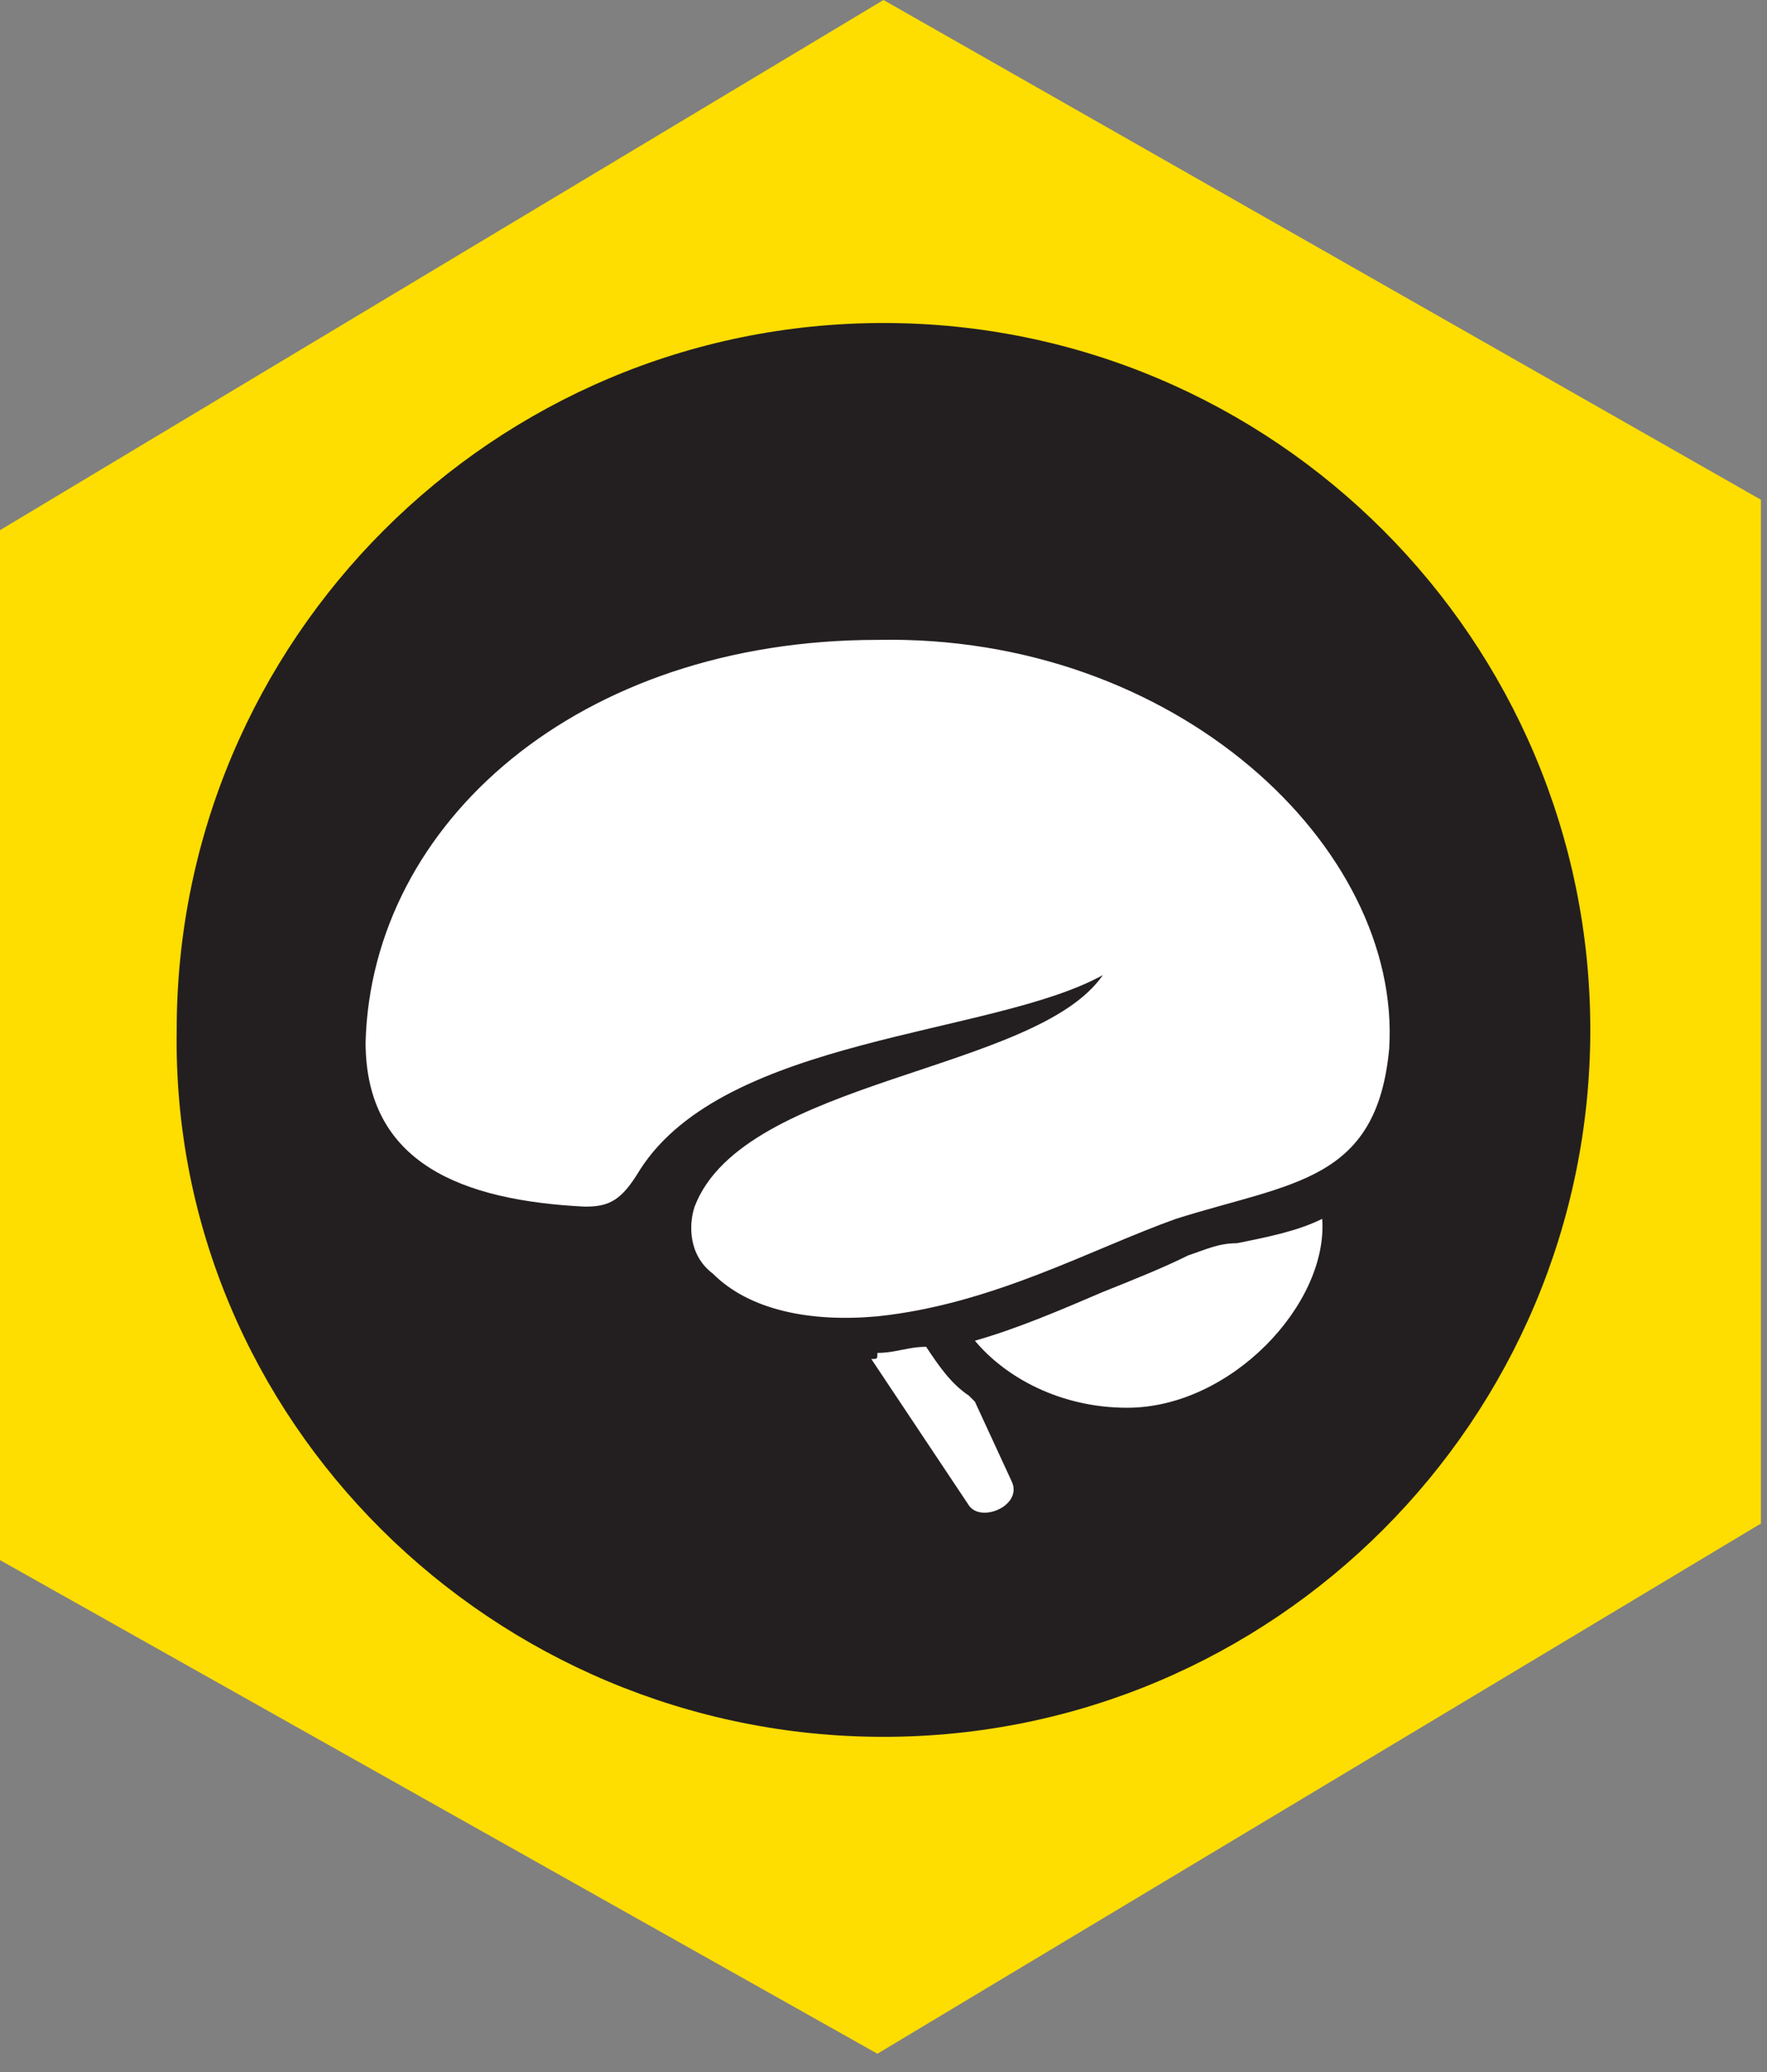
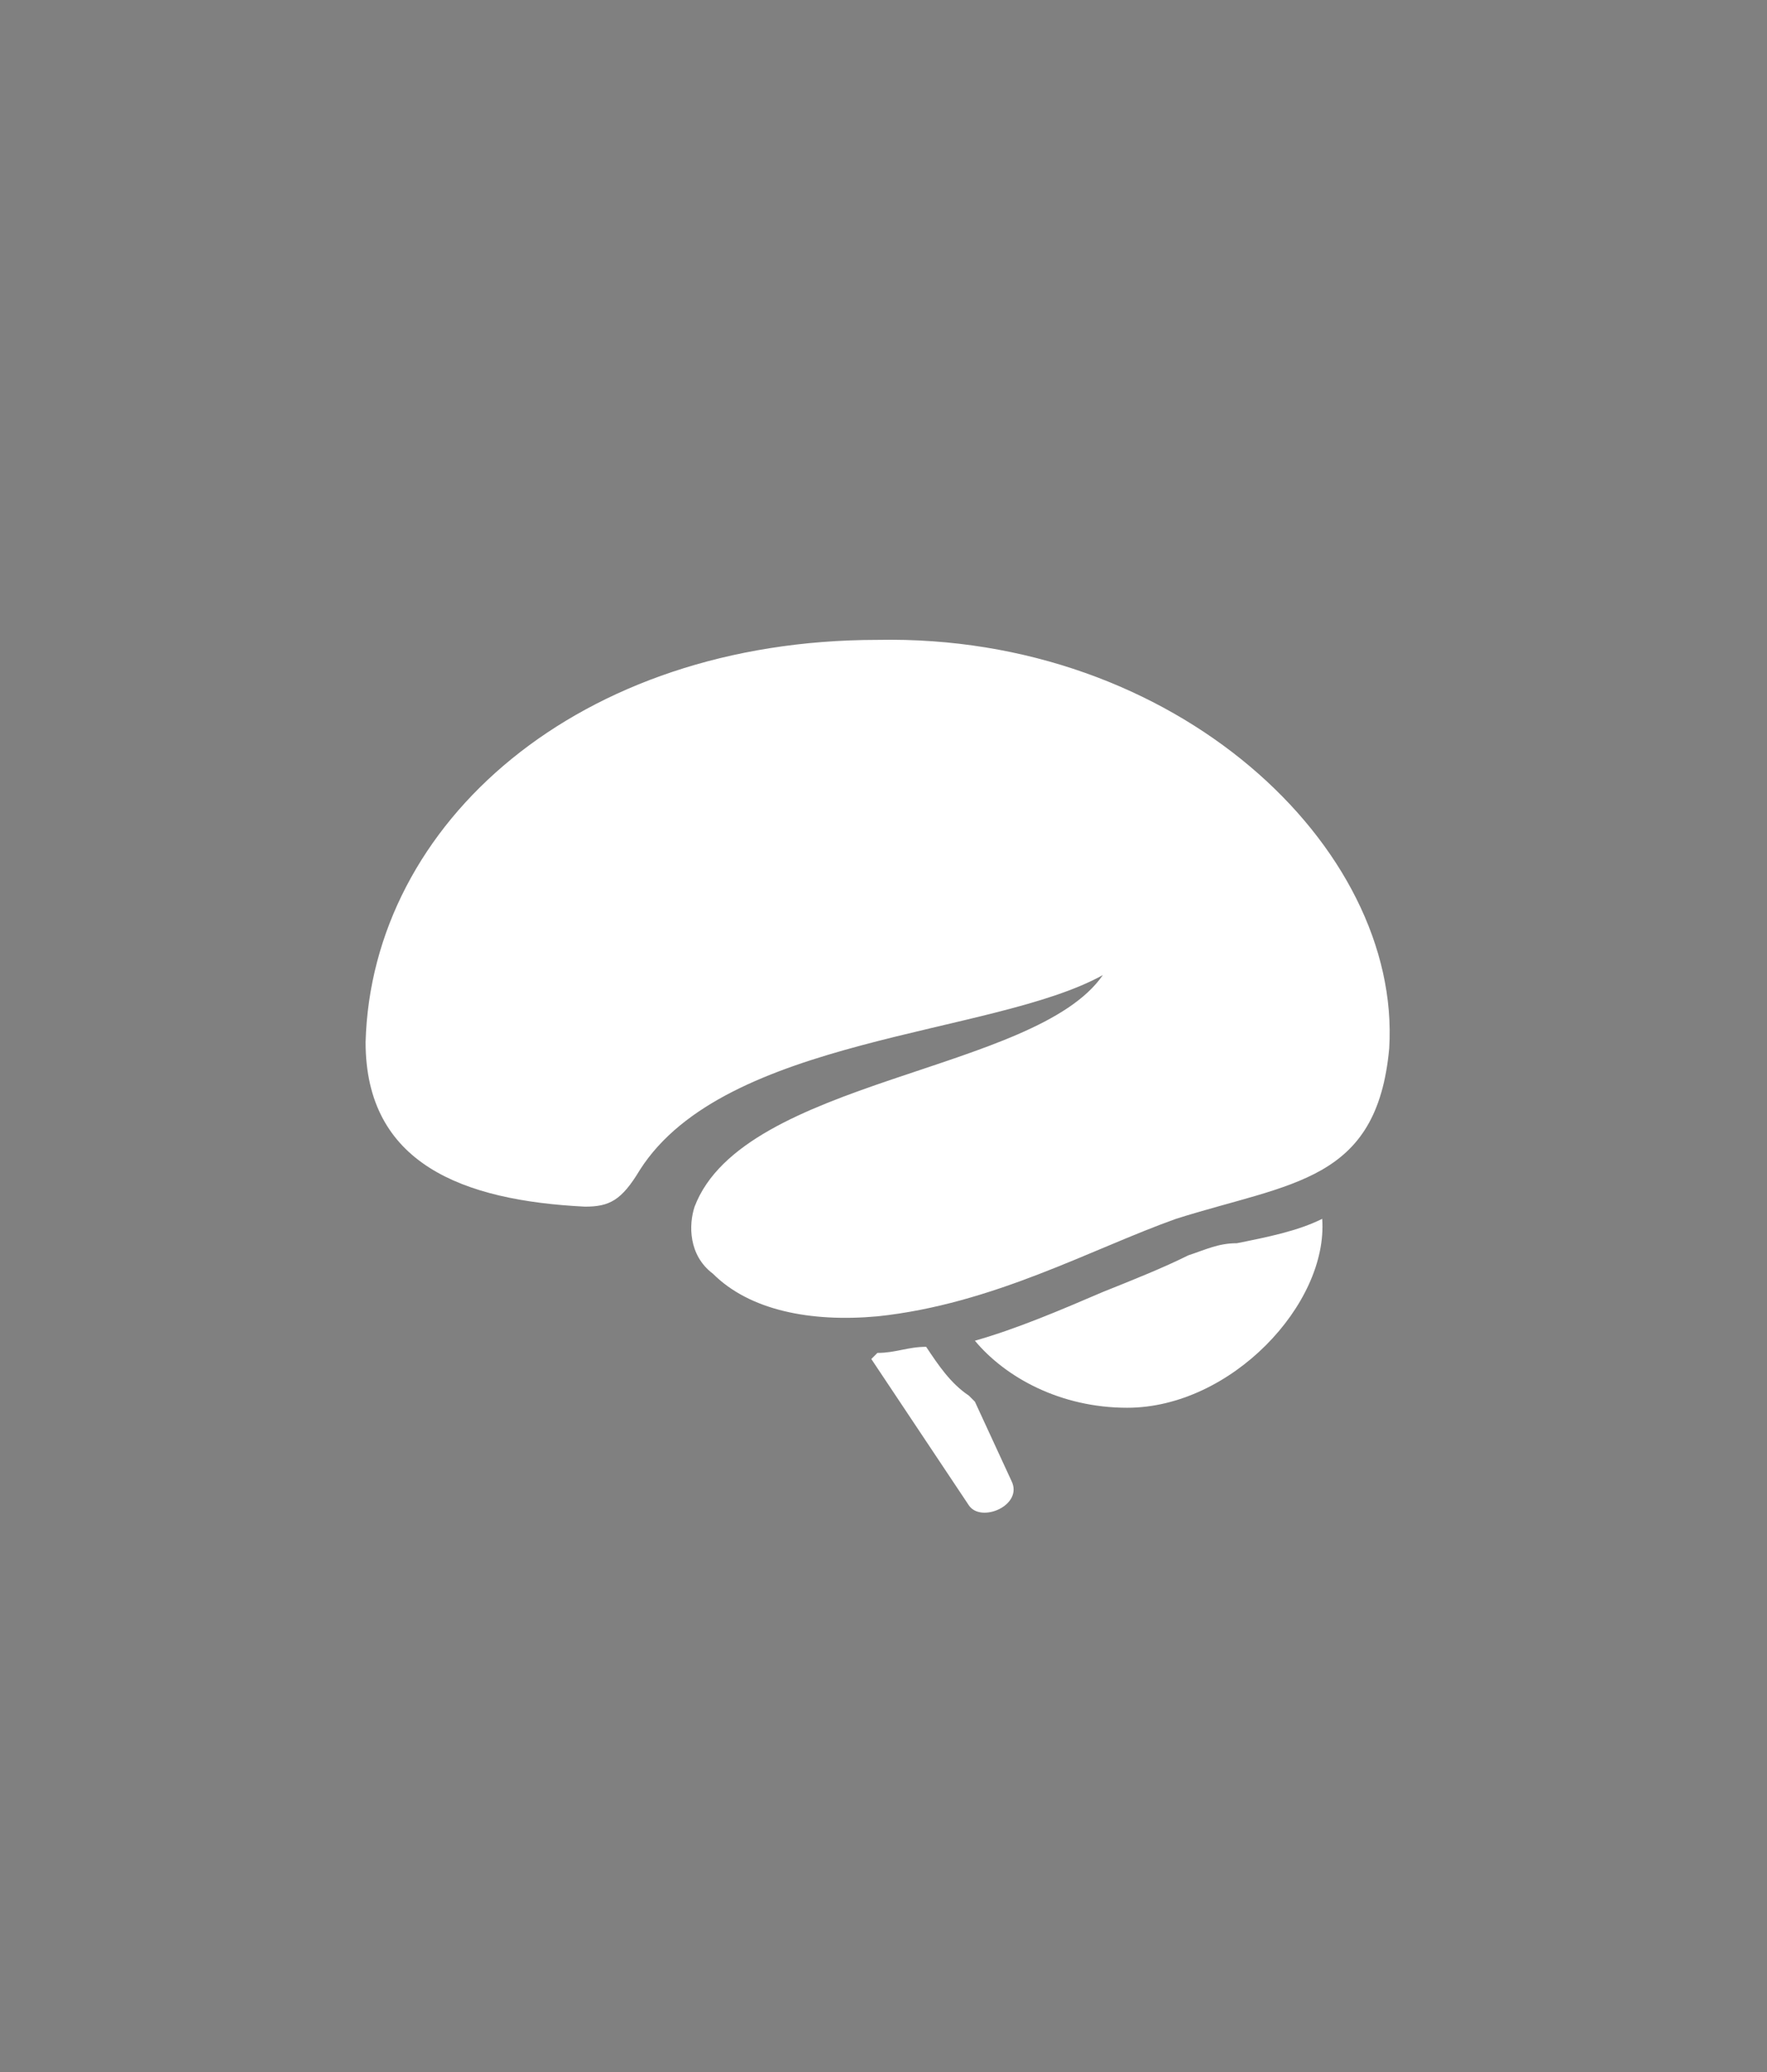
<svg xmlns="http://www.w3.org/2000/svg" version="1.1" x="0px" y="0px" width="29px" height="34px" viewBox="0 0 29 34" style="enable-background:new 0 0 29 34;" xml:space="preserve">
  <rect x="0" y="0" width="29" height="34" fill="#808080" stroke="none" />
  <g id="brain">
-     <polygon style="fill:#FEDD00;" points="28.9,8.2 14.5,0 0,8.7 0,25.6 14.4,33.7 28.9,25 " />
-     <path style="fill:#231F20;" d="M14.5,28.5c6.4,0,11.6-5.2,11.6-11.6c0-6.4-5.2-11.6-11.6-11.6c-6.4,0-11.6,5.2-11.6,11.6   C2.8,23.3,8.1,28.5,14.5,28.5" />
-     <path style="fill:#FFFFFF;" d="M21.7,20c0.1,1.4-1.5,3.1-3.2,3.1c-1.1,0-2-0.5-2.5-1.1c0.7-0.2,1.4-0.5,2.1-0.8   c0.5-0.2,1-0.4,1.4-0.6c0.3-0.1,0.5-0.2,0.8-0.2C20.8,20.3,21.3,20.2,21.7,20 M14.4,10.5c4.9-0.1,8.6,3.4,8.4,6.7   c-0.2,2.2-1.6,2.2-3.5,2.8c-1.4,0.5-3,1.4-4.9,1.6c-1.1,0.1-2.1-0.1-2.7-0.7c-0.4-0.3-0.4-0.8-0.3-1.1c0.8-2.1,5.6-2.2,6.7-3.8   c-1.8,1-6.2,1-7.6,3.2c-0.3,0.5-0.5,0.6-0.9,0.6c-2-0.1-3.6-0.7-3.6-2.7C6.1,13.5,9.5,10.5,14.4,10.5 M14.3,22.3l1.6,2.4   c0.2,0.3,0.9,0,0.7-0.4L16,23c0,0-0.1-0.1-0.1-0.1c-0.3-0.2-0.5-0.5-0.7-0.8c-0.3,0-0.5,0.1-0.8,0.1C14.4,22.3,14.4,22.3,14.3,22.3" />
+     <path style="fill:#FFFFFF;" d="M21.7,20c0.1,1.4-1.5,3.1-3.2,3.1c-1.1,0-2-0.5-2.5-1.1c0.7-0.2,1.4-0.5,2.1-0.8   c0.5-0.2,1-0.4,1.4-0.6c0.3-0.1,0.5-0.2,0.8-0.2C20.8,20.3,21.3,20.2,21.7,20 M14.4,10.5c4.9-0.1,8.6,3.4,8.4,6.7   c-0.2,2.2-1.6,2.2-3.5,2.8c-1.4,0.5-3,1.4-4.9,1.6c-1.1,0.1-2.1-0.1-2.7-0.7c-0.4-0.3-0.4-0.8-0.3-1.1c0.8-2.1,5.6-2.2,6.7-3.8   c-1.8,1-6.2,1-7.6,3.2c-0.3,0.5-0.5,0.6-0.9,0.6c-2-0.1-3.6-0.7-3.6-2.7C6.1,13.5,9.5,10.5,14.4,10.5 M14.3,22.3l1.6,2.4   c0.2,0.3,0.9,0,0.7-0.4L16,23c0,0-0.1-0.1-0.1-0.1c-0.3-0.2-0.5-0.5-0.7-0.8c-0.3,0-0.5,0.1-0.8,0.1" />
  </g>
</svg>